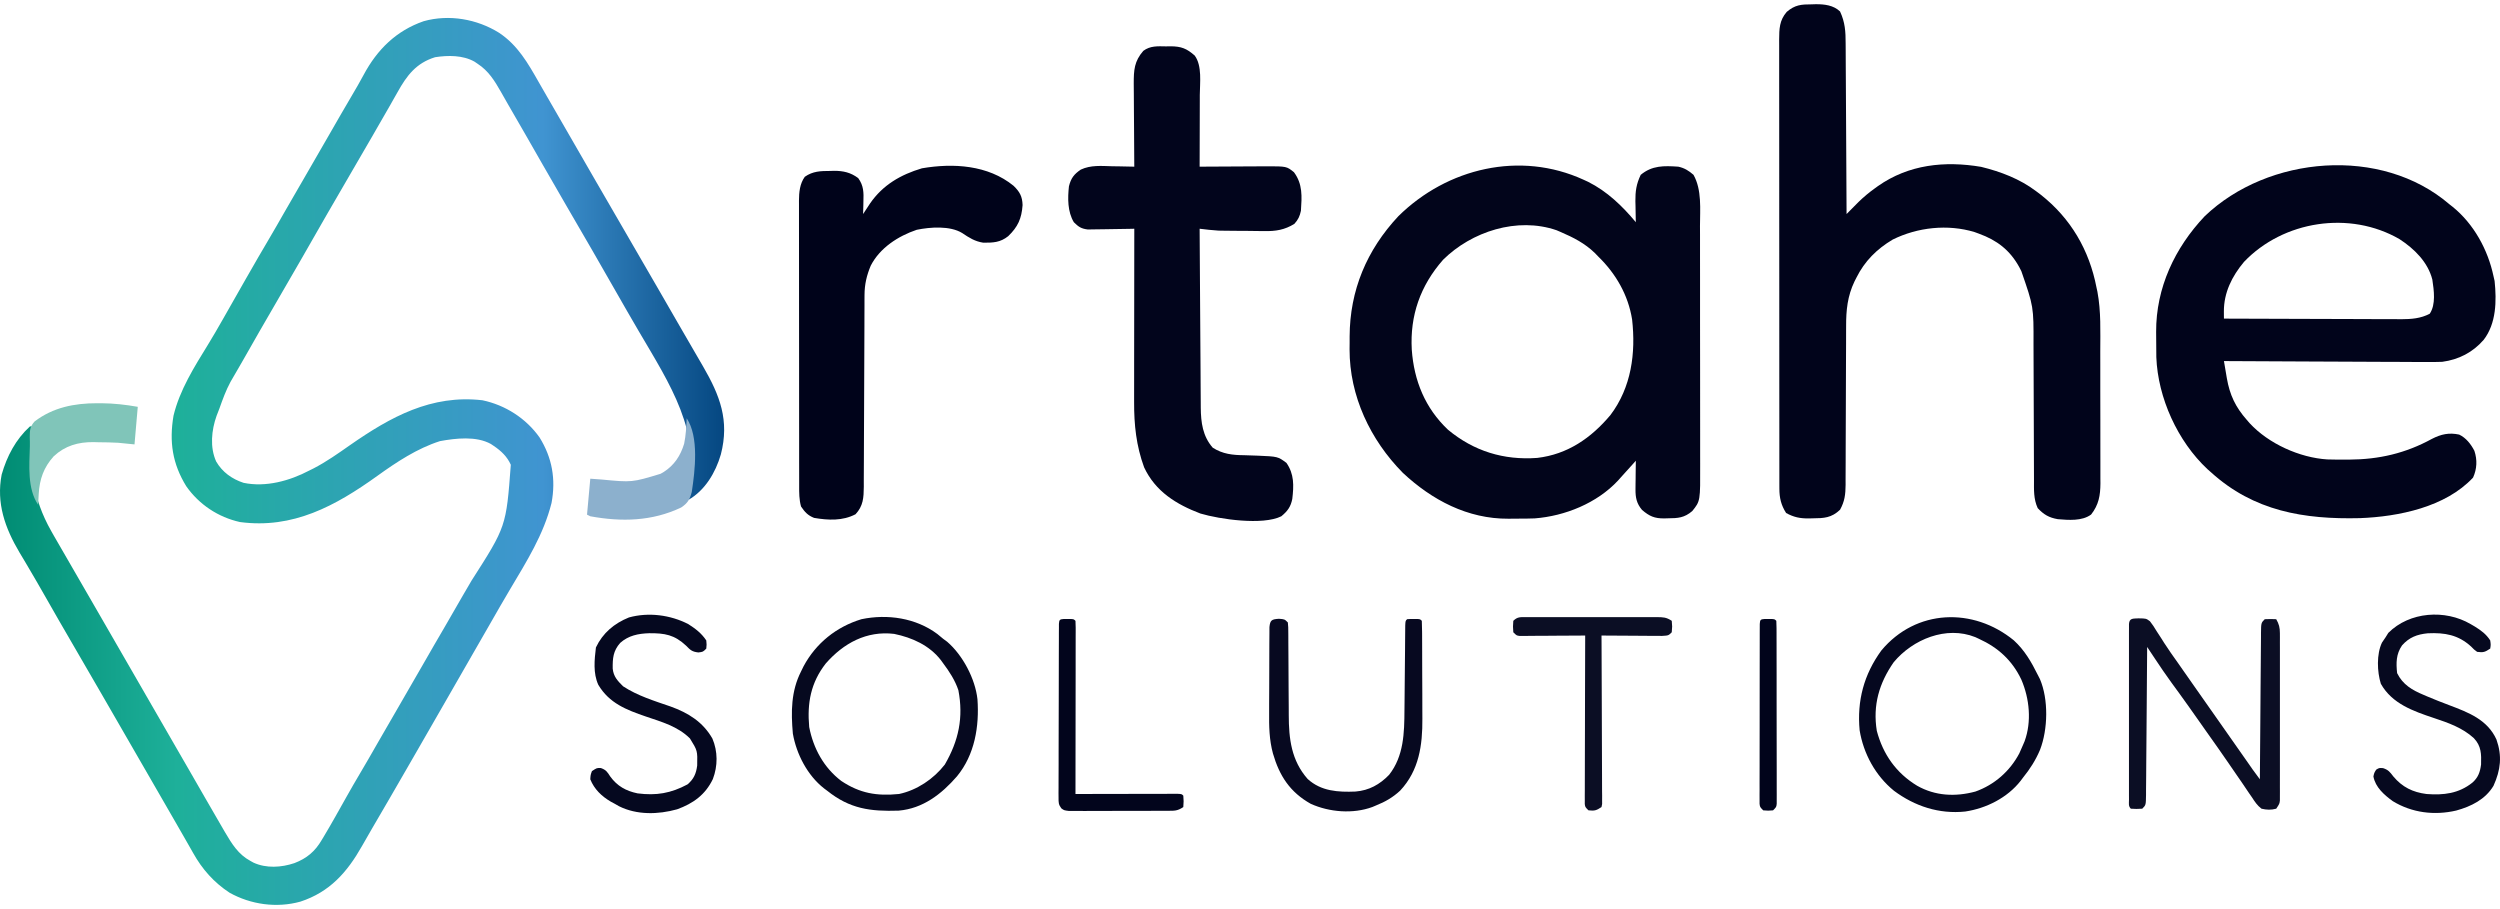
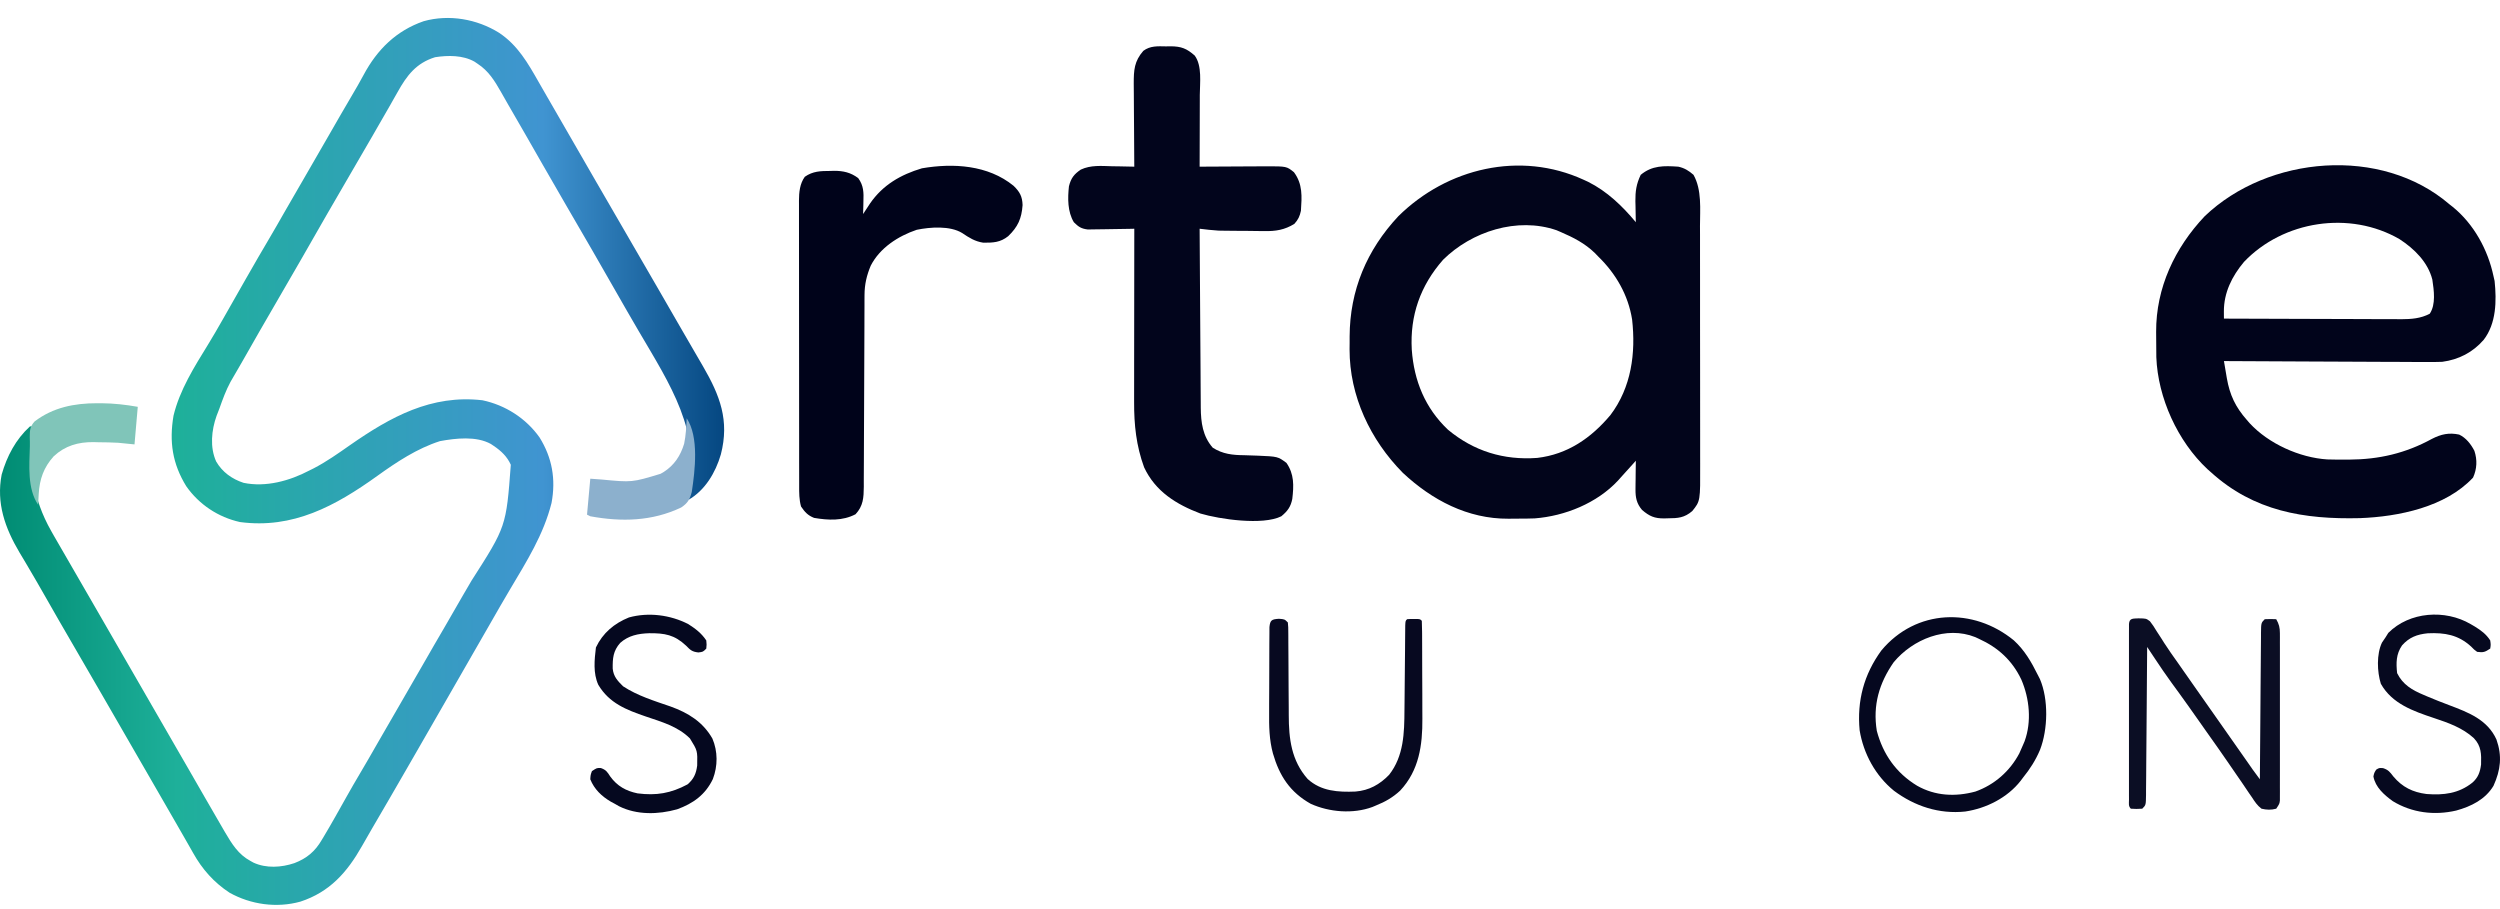
<svg xmlns="http://www.w3.org/2000/svg" width="121" height="44" viewBox="0 0 121 44" fill="none">
  <path d="M24.156 1.588C25.064 2.191 25.553 3.06 26.08 3.985C26.209 4.211 26.34 4.438 26.47 4.664C26.724 5.102 26.977 5.541 27.229 5.979C27.478 6.412 27.728 6.844 27.977 7.276C28.275 7.792 28.572 8.307 28.869 8.823C29.347 9.653 29.826 10.482 30.309 11.308C30.843 12.221 31.372 13.137 31.899 14.053C32.097 14.397 32.296 14.741 32.494 15.085C32.592 15.255 32.69 15.425 32.788 15.595C33.018 15.992 33.247 16.39 33.478 16.787C33.559 16.926 33.64 17.066 33.721 17.206C33.822 17.38 33.923 17.554 34.025 17.729C34.846 19.145 35.314 20.349 34.889 21.995C34.634 22.874 34.121 23.739 33.314 24.197C33.325 24.144 33.337 24.092 33.349 24.038C33.948 20.843 32.449 18.647 30.898 15.999C30.541 15.39 30.19 14.778 29.84 14.165C29.056 12.79 28.267 11.419 27.468 10.053C27.069 9.37 26.674 8.685 26.282 7.997C25.72 7.011 25.155 6.026 24.585 5.044C24.472 4.848 24.36 4.65 24.248 4.452C23.941 3.912 23.647 3.431 23.114 3.085C23.065 3.051 23.015 3.017 22.964 2.983C22.399 2.666 21.686 2.672 21.058 2.769C20.143 3.054 19.694 3.649 19.245 4.454C19.169 4.588 19.093 4.721 19.017 4.855C18.977 4.926 18.936 4.998 18.895 5.072C18.661 5.483 18.424 5.893 18.187 6.302C18.137 6.389 18.087 6.477 18.035 6.567C17.7 7.147 17.364 7.726 17.026 8.304C16.199 9.72 15.381 11.141 14.569 12.566C14.161 13.28 13.749 13.991 13.334 14.7C12.816 15.586 12.308 16.476 11.801 17.368C11.695 17.555 11.587 17.741 11.479 17.927C11.436 18 11.436 18 11.393 18.075C11.314 18.211 11.235 18.347 11.156 18.483C10.934 18.895 10.777 19.328 10.621 19.769C10.575 19.887 10.529 20.006 10.483 20.125C10.234 20.821 10.152 21.651 10.463 22.338C10.761 22.85 11.228 23.186 11.789 23.369C12.863 23.594 14.022 23.273 14.97 22.773C15.07 22.724 15.07 22.724 15.172 22.673C15.799 22.35 16.367 21.945 16.944 21.542C18.902 20.179 20.876 19.086 23.352 19.373C24.46 19.607 25.461 20.248 26.115 21.173C26.727 22.157 26.909 23.201 26.694 24.344C26.309 25.875 25.493 27.165 24.696 28.508C24.365 29.066 24.041 29.628 23.72 30.192C23.402 30.751 23.081 31.309 22.758 31.866C22.401 32.485 22.045 33.104 21.691 33.724C21.191 34.6 20.687 35.473 20.183 36.346C20.032 36.608 19.881 36.87 19.73 37.132C19.154 38.132 18.576 39.132 17.992 40.127C17.832 40.402 17.673 40.677 17.518 40.953C16.803 42.217 15.959 43.175 14.539 43.639C13.39 43.957 12.143 43.783 11.11 43.207C10.351 42.709 9.785 42.068 9.346 41.281C9.304 41.206 9.261 41.131 9.217 41.054C9.125 40.895 9.034 40.735 8.943 40.574C8.802 40.325 8.659 40.077 8.515 39.829C8.265 39.397 8.016 38.965 7.768 38.533C7.52 38.103 7.272 37.673 7.024 37.243C6.925 37.072 6.826 36.9 6.727 36.729C6.678 36.644 6.629 36.559 6.579 36.472C6.134 35.701 6.134 35.701 5.986 35.444C5.887 35.273 5.788 35.102 5.69 34.931C5.441 34.5 5.193 34.07 4.945 33.64C4.469 32.813 3.992 31.988 3.51 31.165C3.055 30.386 2.606 29.603 2.16 28.819C1.902 28.365 1.641 27.913 1.374 27.463C1.3 27.337 1.3 27.337 1.224 27.208C1.131 27.052 1.038 26.896 0.944 26.74C0.242 25.555 -0.187 24.348 0.081 22.968C0.335 22.08 0.761 21.267 1.449 20.639C1.502 20.639 1.554 20.639 1.608 20.639C1.599 20.71 1.599 20.71 1.591 20.784C1.395 22.605 1.571 24.096 2.477 25.699C2.519 25.772 2.56 25.846 2.603 25.922C2.901 26.445 3.203 26.965 3.506 27.485C3.758 27.917 4.007 28.35 4.256 28.783C4.355 28.954 4.454 29.125 4.553 29.297C8.704 36.492 8.704 36.492 8.852 36.749C8.951 36.92 9.049 37.09 9.148 37.261C9.402 37.7 9.655 38.14 9.907 38.581C10.195 39.085 10.486 39.588 10.78 40.09C10.816 40.152 10.853 40.215 10.89 40.279C11.222 40.842 11.533 41.354 12.124 41.671C12.195 41.711 12.195 41.711 12.268 41.751C12.885 42.036 13.618 41.988 14.249 41.775C14.849 41.546 15.25 41.208 15.573 40.653C15.606 40.599 15.638 40.545 15.672 40.489C16.053 39.853 16.413 39.203 16.776 38.556C16.988 38.178 17.205 37.804 17.426 37.431C17.713 36.947 17.993 36.461 18.271 35.973C18.617 35.366 18.966 34.762 19.319 34.159C19.704 33.501 20.084 32.841 20.462 32.179C20.816 31.557 21.177 30.939 21.538 30.32C21.825 29.831 22.108 29.34 22.388 28.846C22.53 28.596 22.676 28.349 22.823 28.101C24.5 25.484 24.5 25.484 24.723 22.494C24.546 22.099 24.26 21.828 23.905 21.587C23.857 21.555 23.808 21.522 23.758 21.488C23.052 21.097 22.063 21.21 21.296 21.35C20.189 21.703 19.192 22.365 18.257 23.037C16.237 24.486 14.179 25.61 11.614 25.267C10.561 25.033 9.636 24.42 9.015 23.534C8.346 22.447 8.184 21.382 8.398 20.12C8.695 18.881 9.403 17.759 10.064 16.685C10.304 16.294 10.533 15.898 10.76 15.499C10.798 15.432 10.836 15.365 10.876 15.296C10.957 15.152 11.038 15.009 11.12 14.866C11.378 14.411 11.637 13.957 11.896 13.502C11.924 13.455 11.951 13.407 11.979 13.358C12.324 12.753 12.672 12.151 13.027 11.552C13.277 11.129 13.521 10.703 13.764 10.275C14.11 9.669 14.46 9.065 14.812 8.462C15.197 7.804 15.578 7.144 15.955 6.481C16.309 5.86 16.669 5.242 17.031 4.625C17.226 4.293 17.42 3.962 17.601 3.622C18.258 2.396 19.177 1.487 20.506 1.026C21.738 0.681 23.092 0.923 24.156 1.588Z" fill="url(#paint0_linear_611_13528)" />
  <path d="M76.644 8.699C76.716 8.732 76.789 8.766 76.864 8.8C77.781 9.258 78.524 9.973 79.174 10.755C79.172 10.685 79.172 10.685 79.17 10.613C79.165 10.397 79.162 10.181 79.159 9.964C79.157 9.891 79.155 9.817 79.153 9.74C79.148 9.257 79.2 8.9 79.411 8.462C79.964 8.003 80.536 8.02 81.23 8.067C81.53 8.132 81.733 8.26 81.966 8.462C82.376 9.192 82.281 10.131 82.279 10.945C82.28 11.082 82.28 11.219 82.281 11.357C82.281 11.727 82.282 12.098 82.281 12.468C82.281 12.778 82.282 13.088 82.282 13.399C82.283 14.131 82.283 14.863 82.282 15.596C82.282 16.349 82.283 17.103 82.285 17.856C82.286 18.505 82.287 19.154 82.286 19.803C82.286 20.19 82.286 20.576 82.287 20.963C82.288 21.327 82.288 21.691 82.287 22.055C82.287 22.187 82.287 22.32 82.288 22.453C82.296 24.25 82.296 24.25 81.906 24.735C81.524 25.063 81.214 25.083 80.731 25.086C80.64 25.089 80.64 25.089 80.548 25.091C80.082 25.095 79.833 24.988 79.475 24.681C79.212 24.372 79.154 24.081 79.158 23.681C79.159 23.56 79.159 23.56 79.16 23.437C79.162 23.311 79.162 23.311 79.164 23.184C79.165 23.099 79.165 23.014 79.166 22.926C79.168 22.717 79.171 22.508 79.174 22.299C79.13 22.349 79.086 22.399 79.04 22.45C78.849 22.665 78.656 22.877 78.462 23.09C78.387 23.175 78.387 23.175 78.31 23.261C77.295 24.35 75.749 24.977 74.281 25.09C74.016 25.099 73.753 25.104 73.489 25.102C73.328 25.101 73.168 25.104 73.007 25.106C71.036 25.117 69.31 24.205 67.896 22.884C66.32 21.287 65.316 19.164 65.319 16.907C65.32 16.805 65.321 16.702 65.322 16.596C65.322 16.493 65.322 16.39 65.322 16.284C65.332 14.05 66.149 12.102 67.68 10.465C70.042 8.134 73.571 7.292 76.644 8.699ZM69.844 12.574C68.743 13.827 68.237 15.273 68.33 16.925C68.438 18.428 68.975 19.75 70.081 20.797C71.331 21.838 72.784 22.282 74.402 22.163C75.869 21.991 77.01 21.203 77.947 20.086C78.959 18.746 79.177 17.091 78.994 15.465C78.805 14.278 78.209 13.246 77.355 12.416C77.301 12.36 77.247 12.304 77.191 12.246C76.706 11.776 76.151 11.493 75.537 11.229C75.436 11.186 75.436 11.186 75.334 11.142C73.43 10.488 71.223 11.207 69.844 12.574Z" fill="#02051B" />
-   <path d="M87.694 0.21C87.755 0.208 87.816 0.206 87.879 0.204C88.305 0.202 88.738 0.25 89.058 0.555C89.302 1.078 89.33 1.53 89.329 2.102C89.33 2.236 89.33 2.236 89.331 2.373C89.334 2.668 89.334 2.962 89.335 3.256C89.337 3.461 89.338 3.666 89.339 3.87C89.343 4.353 89.345 4.836 89.347 5.319C89.349 5.869 89.353 6.419 89.356 6.969C89.364 8.099 89.369 9.23 89.374 10.36C89.427 10.306 89.481 10.252 89.536 10.196C89.607 10.125 89.677 10.054 89.75 9.98C89.855 9.875 89.855 9.875 89.962 9.767C90.208 9.527 90.464 9.315 90.743 9.115C90.793 9.078 90.843 9.042 90.895 9.005C92.384 7.96 94.124 7.778 95.889 8.076C96.841 8.31 97.76 8.659 98.546 9.253C98.619 9.309 98.693 9.364 98.769 9.421C100.224 10.565 101.123 12.105 101.471 13.918C101.486 13.985 101.5 14.051 101.515 14.12C101.694 15.074 101.654 16.047 101.653 17.013C101.653 17.214 101.654 17.415 101.654 17.616C101.655 18.035 101.655 18.454 101.654 18.874C101.654 19.357 101.655 19.84 101.657 20.323C101.658 20.791 101.658 21.259 101.658 21.726C101.658 21.924 101.658 22.122 101.659 22.32C101.66 22.596 101.66 22.872 101.659 23.149C101.659 23.23 101.66 23.311 101.661 23.395C101.656 23.98 101.581 24.431 101.209 24.904C100.771 25.228 100.114 25.171 99.597 25.128C99.174 25.055 98.917 24.907 98.625 24.593C98.421 24.151 98.444 23.707 98.445 23.231C98.445 23.143 98.444 23.054 98.444 22.963C98.443 22.77 98.443 22.578 98.442 22.386C98.442 22.081 98.441 21.776 98.439 21.471C98.436 20.714 98.433 19.956 98.431 19.198C98.43 18.559 98.427 17.919 98.424 17.279C98.423 17.078 98.422 16.876 98.422 16.674C98.428 14.842 98.428 14.842 97.834 13.127C97.801 13.062 97.768 12.997 97.733 12.93C97.28 12.106 96.657 11.627 95.778 11.309C95.709 11.284 95.639 11.258 95.568 11.232C94.274 10.839 92.808 10.999 91.607 11.595C90.837 12.053 90.246 12.641 89.848 13.444C89.817 13.504 89.787 13.564 89.755 13.627C89.418 14.333 89.35 15.012 89.352 15.788C89.352 15.922 89.352 15.922 89.351 16.059C89.35 16.252 89.35 16.445 89.35 16.639C89.349 16.944 89.348 17.25 89.346 17.556C89.343 18.315 89.34 19.074 89.338 19.833C89.337 20.476 89.335 21.118 89.331 21.76C89.33 21.963 89.33 22.166 89.33 22.368C89.329 22.651 89.328 22.934 89.326 23.217C89.327 23.301 89.327 23.384 89.327 23.47C89.323 23.932 89.283 24.265 89.058 24.672C88.643 25.066 88.284 25.083 87.733 25.087C87.64 25.089 87.64 25.089 87.545 25.092C87.119 25.095 86.823 25.035 86.448 24.83C86.203 24.445 86.122 24.096 86.122 23.646C86.121 23.566 86.121 23.486 86.121 23.404C86.121 23.317 86.121 23.23 86.121 23.14C86.121 23.047 86.121 22.954 86.121 22.858C86.12 22.6 86.12 22.342 86.12 22.084C86.12 21.806 86.12 21.528 86.12 21.249C86.119 20.704 86.119 20.159 86.119 19.614C86.119 19.171 86.118 18.728 86.118 18.285C86.118 17.029 86.117 15.773 86.117 14.517C86.117 14.45 86.117 14.382 86.117 14.312C86.117 14.244 86.117 14.176 86.117 14.107C86.117 13.008 86.117 11.909 86.115 10.81C86.114 9.682 86.114 8.553 86.114 7.425C86.114 6.792 86.114 6.158 86.113 5.525C86.112 4.986 86.112 4.446 86.112 3.907C86.113 3.632 86.113 3.357 86.112 3.081C86.111 2.783 86.112 2.485 86.112 2.187C86.112 2.1 86.112 2.013 86.111 1.923C86.114 1.399 86.121 0.988 86.478 0.575C86.879 0.232 87.18 0.21 87.694 0.21Z" fill="#01041B" />
  <path d="M118.55 9.886C118.602 9.927 118.655 9.968 118.708 10.01C119.732 10.839 120.415 12.086 120.685 13.365C120.703 13.443 120.721 13.521 120.739 13.602C120.839 14.562 120.822 15.656 120.21 16.448C119.684 17.054 119.002 17.406 118.205 17.512C117.922 17.524 117.642 17.525 117.36 17.521C117.253 17.521 117.146 17.521 117.039 17.521C116.753 17.521 116.466 17.519 116.179 17.516C115.878 17.514 115.578 17.514 115.277 17.513C114.709 17.512 114.14 17.509 113.572 17.505C112.925 17.5 112.277 17.498 111.63 17.496C110.299 17.492 108.969 17.485 107.639 17.476C107.675 17.691 107.712 17.906 107.748 18.121C107.759 18.182 107.769 18.242 107.779 18.305C107.92 19.118 108.198 19.702 108.745 20.323C108.792 20.377 108.838 20.43 108.886 20.486C109.795 21.47 111.298 22.153 112.642 22.236C112.941 22.245 113.24 22.247 113.539 22.245C113.618 22.245 113.618 22.245 113.699 22.245C115.151 22.237 116.428 21.94 117.705 21.242C118.147 21.014 118.532 20.929 119.024 21.034C119.358 21.193 119.591 21.494 119.76 21.818C119.906 22.257 119.886 22.697 119.696 23.115C118.365 24.546 116.088 25.007 114.222 25.078C111.512 25.144 109.083 24.742 107.006 22.853C106.924 22.781 106.924 22.781 106.84 22.707C105.397 21.359 104.441 19.253 104.366 17.288C104.361 17.055 104.36 16.823 104.361 16.59C104.362 16.414 104.36 16.238 104.357 16.062C104.347 13.935 105.26 11.994 106.709 10.464C109.779 7.528 115.261 7.059 118.55 9.886ZM108.608 12.677C108.028 13.37 107.631 14.165 107.636 15.079C107.637 15.143 107.637 15.207 107.637 15.273C107.638 15.346 107.638 15.346 107.639 15.421C108.832 15.426 110.026 15.43 111.22 15.433C111.775 15.434 112.329 15.436 112.883 15.438C113.419 15.441 113.954 15.442 114.489 15.443C114.693 15.444 114.897 15.444 115.101 15.446C115.387 15.447 115.673 15.448 115.96 15.447C116.085 15.449 116.085 15.449 116.214 15.45C116.7 15.448 117.165 15.417 117.601 15.183C117.901 14.734 117.803 14.053 117.725 13.531C117.509 12.685 116.853 12.041 116.139 11.576C113.734 10.18 110.51 10.679 108.608 12.677Z" fill="#01041B" />
  <path d="M56.437 2.245C56.509 2.244 56.581 2.242 56.656 2.241C57.174 2.244 57.437 2.347 57.825 2.69C58.191 3.189 58.073 4.018 58.07 4.6C58.07 4.699 58.07 4.798 58.07 4.901C58.07 5.163 58.069 5.425 58.068 5.687C58.067 5.955 58.067 6.223 58.066 6.492C58.066 7.017 58.064 7.542 58.062 8.067C58.11 8.066 58.157 8.066 58.206 8.066C58.7 8.062 59.194 8.06 59.687 8.058C59.872 8.057 60.056 8.056 60.24 8.055C60.505 8.053 60.77 8.052 61.035 8.051C61.158 8.05 61.158 8.05 61.283 8.049C62.272 8.049 62.272 8.049 62.628 8.336C63.056 8.915 63.011 9.51 62.965 10.202C62.907 10.469 62.831 10.633 62.648 10.834C62.182 11.125 61.74 11.196 61.201 11.184C61.133 11.184 61.066 11.184 60.996 11.183C60.782 11.182 60.569 11.179 60.355 11.175C60.212 11.174 60.069 11.174 59.926 11.173C59.788 11.172 59.649 11.171 59.511 11.169C59.416 11.168 59.416 11.168 59.319 11.168C59.258 11.166 59.197 11.165 59.134 11.164C59.081 11.164 59.029 11.163 58.975 11.162C58.669 11.144 58.366 11.107 58.062 11.071C58.069 12.277 58.077 13.482 58.085 14.688C58.089 15.248 58.093 15.808 58.096 16.368C58.099 16.908 58.102 17.448 58.107 17.989C58.108 18.195 58.109 18.401 58.11 18.607C58.112 18.896 58.114 19.184 58.116 19.473C58.117 19.558 58.117 19.643 58.117 19.731C58.125 20.448 58.208 21.108 58.695 21.667C59.178 21.978 59.66 22.028 60.222 22.032C60.368 22.037 60.515 22.041 60.661 22.047C60.731 22.049 60.801 22.051 60.872 22.054C61.848 22.096 61.848 22.096 62.263 22.403C62.644 22.949 62.622 23.506 62.547 24.148C62.471 24.533 62.315 24.741 62.016 24.988C61.119 25.436 59.038 25.133 58.1 24.855C56.932 24.411 55.922 23.789 55.374 22.616C54.993 21.573 54.887 20.56 54.891 19.455C54.891 19.364 54.891 19.273 54.891 19.179C54.891 18.881 54.892 18.582 54.892 18.283C54.892 18.075 54.892 17.867 54.892 17.659C54.893 17.169 54.893 16.679 54.894 16.189C54.895 15.631 54.895 15.072 54.896 14.514C54.897 13.367 54.898 12.219 54.9 11.071C54.788 11.074 54.788 11.074 54.674 11.076C54.396 11.082 54.118 11.086 53.84 11.089C53.721 11.09 53.6 11.092 53.48 11.095C53.307 11.099 53.135 11.101 52.962 11.102C52.858 11.104 52.754 11.106 52.647 11.107C52.326 11.066 52.201 10.98 51.974 10.755C51.666 10.243 51.674 9.591 51.737 9.016C51.834 8.628 51.978 8.434 52.31 8.209C52.793 7.981 53.311 8.033 53.832 8.047C53.935 8.048 54.038 8.05 54.144 8.051C54.396 8.055 54.648 8.06 54.9 8.067C54.899 8.008 54.899 7.948 54.898 7.887C54.893 7.328 54.89 6.768 54.888 6.209C54.886 5.921 54.885 5.634 54.882 5.346C54.879 5.068 54.878 4.79 54.877 4.512C54.877 4.355 54.875 4.199 54.873 4.042C54.873 3.391 54.898 2.964 55.337 2.461C55.67 2.211 56.036 2.237 56.437 2.245Z" fill="#02051C" />
  <path d="M49.056 8.992C49.355 9.283 49.48 9.504 49.493 9.925C49.446 10.577 49.269 10.977 48.797 11.431C48.414 11.736 48.068 11.75 47.588 11.746C47.186 11.685 46.904 11.505 46.57 11.279C45.984 10.919 45.031 10.987 44.37 11.122C43.469 11.427 42.585 11.996 42.143 12.86C41.946 13.332 41.844 13.767 41.843 14.279C41.842 14.367 41.842 14.454 41.841 14.545C41.841 14.688 41.841 14.688 41.841 14.834C41.84 14.989 41.84 15.144 41.839 15.3C41.839 15.466 41.838 15.632 41.838 15.799C41.837 16.146 41.835 16.493 41.834 16.84C41.829 17.828 41.824 18.815 41.822 19.802C41.82 20.348 41.818 20.894 41.815 21.439C41.813 21.728 41.812 22.016 41.812 22.305C41.812 22.627 41.809 22.948 41.807 23.27C41.808 23.365 41.808 23.46 41.808 23.559C41.803 24.085 41.783 24.485 41.409 24.889C40.782 25.218 40.085 25.183 39.402 25.066C39.101 24.947 38.951 24.784 38.77 24.513C38.677 24.181 38.679 23.851 38.68 23.509C38.68 23.449 38.68 23.388 38.68 23.326C38.679 23.123 38.679 22.92 38.679 22.717C38.679 22.571 38.679 22.426 38.678 22.28C38.678 21.885 38.678 21.489 38.678 21.094C38.678 20.847 38.677 20.6 38.677 20.353C38.676 19.491 38.676 18.629 38.676 17.767C38.676 16.964 38.675 16.16 38.674 15.357C38.673 14.667 38.673 13.978 38.673 13.288C38.673 12.876 38.672 12.464 38.672 12.052C38.671 11.665 38.671 11.277 38.671 10.89C38.672 10.748 38.671 10.605 38.671 10.463C38.67 10.269 38.671 10.075 38.671 9.881C38.671 9.825 38.67 9.769 38.67 9.711C38.673 9.306 38.709 8.892 38.953 8.556C39.34 8.283 39.721 8.275 40.178 8.274C40.269 8.271 40.269 8.271 40.362 8.268C40.812 8.266 41.173 8.347 41.537 8.62C41.804 8.986 41.805 9.321 41.789 9.757C41.788 9.844 41.788 9.844 41.786 9.933C41.783 10.075 41.779 10.217 41.774 10.36C41.805 10.313 41.836 10.266 41.867 10.218C41.908 10.155 41.95 10.093 41.992 10.028C42.052 9.936 42.052 9.936 42.114 9.842C42.733 8.949 43.593 8.453 44.621 8.146C46.137 7.885 47.821 7.985 49.056 8.992Z" fill="#00031A" />
  <path d="M103.504 29.928C103.874 29.933 103.874 29.933 104.058 30.07C104.179 30.221 104.278 30.376 104.377 30.543C104.457 30.667 104.538 30.791 104.619 30.915C104.66 30.981 104.701 31.046 104.743 31.113C104.956 31.446 105.186 31.767 105.415 32.089C105.508 32.223 105.602 32.356 105.695 32.49C105.742 32.557 105.788 32.624 105.837 32.692C105.978 32.895 105.978 32.895 106.12 33.097C106.636 33.836 107.153 34.574 107.673 35.309C108.043 35.832 108.409 36.356 108.775 36.88C108.819 36.944 108.863 37.007 108.909 37.072C108.948 37.128 108.987 37.184 109.027 37.242C109.142 37.403 109.259 37.56 109.378 37.718C109.379 37.623 109.379 37.529 109.38 37.431C109.386 36.54 109.393 35.648 109.401 34.757C109.405 34.299 109.408 33.841 109.411 33.382C109.414 32.94 109.418 32.498 109.422 32.057C109.424 31.888 109.425 31.719 109.426 31.55C109.427 31.314 109.429 31.078 109.432 30.842C109.432 30.772 109.432 30.701 109.432 30.629C109.439 30.145 109.439 30.145 109.615 29.969C109.902 29.959 109.902 29.959 110.169 29.969C110.305 30.206 110.347 30.377 110.347 30.649C110.347 30.722 110.348 30.794 110.348 30.869C110.348 30.948 110.348 31.027 110.347 31.109C110.348 31.192 110.348 31.276 110.348 31.363C110.349 31.64 110.348 31.916 110.348 32.193C110.348 32.386 110.348 32.578 110.348 32.77C110.349 33.173 110.348 33.576 110.348 33.979C110.347 34.496 110.347 35.013 110.348 35.53C110.349 35.927 110.348 36.324 110.348 36.72C110.348 36.911 110.348 37.102 110.348 37.292C110.349 37.559 110.348 37.825 110.347 38.091C110.348 38.17 110.348 38.249 110.348 38.331C110.348 38.404 110.347 38.476 110.347 38.55C110.347 38.613 110.347 38.676 110.347 38.741C110.327 38.904 110.327 38.904 110.169 39.141C109.924 39.209 109.703 39.199 109.457 39.141C109.253 38.989 109.13 38.8 108.993 38.588C108.953 38.531 108.913 38.474 108.872 38.415C108.749 38.237 108.628 38.056 108.508 37.876C108.435 37.77 108.362 37.664 108.288 37.558C108.143 37.35 108 37.142 107.858 36.932C107.515 36.429 107.161 35.933 106.809 35.436C106.691 35.269 106.573 35.101 106.455 34.933C106.133 34.475 105.81 34.017 105.481 33.563C105.415 33.473 105.415 33.473 105.347 33.38C105.265 33.267 105.183 33.154 105.1 33.041C104.823 32.662 104.561 32.274 104.301 31.883C104.264 31.828 104.228 31.773 104.19 31.716C104.101 31.582 104.012 31.448 103.922 31.313C103.922 31.409 103.921 31.505 103.92 31.604C103.914 32.504 103.907 33.405 103.9 34.305C103.896 34.768 103.892 35.231 103.889 35.694C103.886 36.141 103.882 36.587 103.878 37.034C103.877 37.205 103.876 37.375 103.875 37.546C103.873 37.784 103.871 38.023 103.868 38.261C103.868 38.332 103.868 38.403 103.868 38.477C103.861 38.965 103.861 38.965 103.685 39.141C103.403 39.156 103.403 39.156 103.132 39.141C103.006 39.015 103.043 38.886 103.043 38.711C103.042 38.635 103.042 38.559 103.042 38.481C103.042 38.397 103.042 38.313 103.042 38.227C103.042 38.139 103.042 38.051 103.042 37.961C103.042 37.669 103.042 37.377 103.042 37.086C103.042 36.884 103.042 36.682 103.042 36.48C103.042 36.056 103.042 35.633 103.042 35.209C103.043 34.719 103.043 34.229 103.042 33.738C103.042 33.268 103.042 32.797 103.042 32.326C103.042 32.125 103.042 31.924 103.042 31.724C103.042 31.444 103.042 31.163 103.042 30.884C103.042 30.8 103.042 30.716 103.042 30.629C103.042 30.553 103.042 30.478 103.043 30.399C103.043 30.333 103.043 30.267 103.043 30.199C103.062 29.906 103.248 29.944 103.504 29.928Z" fill="#0B0E24" />
  <path d="M97.47 30.994C97.989 31.47 98.316 32.034 98.625 32.658C98.661 32.728 98.697 32.798 98.734 32.87C99.153 33.857 99.121 35.294 98.738 36.29C98.53 36.785 98.251 37.223 97.913 37.639C97.857 37.714 97.857 37.714 97.8 37.79C97.158 38.612 96.135 39.126 95.116 39.278C93.859 39.41 92.675 39.024 91.667 38.272C90.772 37.543 90.193 36.481 90.006 35.346C89.873 33.919 90.212 32.645 91.059 31.482C92.737 29.471 95.505 29.385 97.47 30.994ZM91.655 32.052C90.949 33.065 90.638 34.135 90.837 35.371C91.138 36.513 91.78 37.419 92.788 38.029C93.667 38.527 94.642 38.573 95.61 38.311C96.532 37.984 97.28 37.324 97.735 36.463C97.797 36.329 97.856 36.194 97.913 36.058C97.939 35.999 97.964 35.94 97.99 35.879C98.339 34.924 98.228 33.814 97.834 32.895C97.392 31.964 96.71 31.342 95.778 30.918C95.721 30.891 95.663 30.864 95.604 30.837C94.2 30.274 92.58 30.941 91.655 32.052Z" fill="#05081F" />
-   <path d="M45.367 30.685C45.462 30.762 45.556 30.839 45.649 30.918C45.712 30.965 45.776 31.012 45.842 31.06C46.598 31.709 47.201 32.854 47.309 33.843C47.403 35.156 47.178 36.531 46.317 37.575C45.573 38.432 44.671 39.134 43.494 39.235C42.132 39.28 41.132 39.151 40.035 38.271C39.985 38.234 39.935 38.196 39.883 38.158C39.081 37.53 38.546 36.498 38.374 35.504C38.281 34.455 38.286 33.451 38.77 32.499C38.831 32.374 38.831 32.374 38.894 32.246C39.493 31.13 40.481 30.338 41.695 29.969C42.951 29.707 44.325 29.908 45.367 30.685ZM39.969 32.11C39.24 33.044 39.061 34.026 39.165 35.187C39.365 36.223 39.872 37.153 40.718 37.798C41.623 38.4 42.44 38.537 43.514 38.429C44.378 38.248 45.188 37.701 45.728 37.006C46.398 35.852 46.64 34.729 46.385 33.403C46.221 32.922 45.953 32.507 45.649 32.103C45.614 32.055 45.579 32.006 45.543 31.956C44.989 31.236 44.149 30.859 43.277 30.68C41.941 30.521 40.83 31.13 39.969 32.11Z" fill="#06091F" />
  <path d="M61.897 29.949C62.174 29.969 62.174 29.969 62.332 30.127C62.353 30.353 62.353 30.353 62.354 30.645C62.354 30.698 62.355 30.752 62.355 30.806C62.356 30.922 62.356 31.038 62.356 31.154C62.357 31.339 62.358 31.523 62.36 31.707C62.364 32.231 62.366 32.755 62.368 33.279C62.37 33.6 62.372 33.921 62.375 34.241C62.376 34.363 62.376 34.484 62.376 34.606C62.377 35.753 62.502 36.812 63.291 37.703C63.941 38.297 64.763 38.346 65.605 38.311C66.263 38.258 66.779 37.971 67.234 37.5C67.946 36.591 67.97 35.469 67.976 34.367C67.977 34.242 67.979 34.118 67.98 33.993C67.984 33.667 67.987 33.341 67.989 33.015C67.993 32.491 67.998 31.967 68.004 31.443C68.006 31.26 68.007 31.077 68.008 30.894C68.009 30.783 68.01 30.672 68.011 30.561C68.013 30.415 68.013 30.415 68.014 30.266C68.025 30.048 68.025 30.048 68.104 29.969C68.248 29.958 68.248 29.958 68.421 29.959C68.478 29.959 68.535 29.959 68.594 29.958C68.737 29.969 68.737 29.969 68.816 30.048C68.825 30.227 68.828 30.407 68.829 30.586C68.829 30.671 68.829 30.671 68.83 30.757C68.831 30.944 68.832 31.132 68.832 31.319C68.832 31.45 68.833 31.581 68.833 31.711C68.834 31.986 68.835 32.261 68.835 32.535C68.835 32.885 68.837 33.235 68.84 33.585C68.841 33.855 68.841 34.125 68.841 34.396C68.842 34.524 68.842 34.653 68.843 34.782C68.853 36.065 68.682 37.291 67.768 38.266C67.414 38.594 67.049 38.805 66.602 38.983C66.543 39.008 66.484 39.033 66.423 39.059C65.483 39.405 64.341 39.311 63.439 38.904C62.44 38.343 61.926 37.558 61.611 36.47C61.43 35.8 61.419 35.154 61.426 34.464C61.426 34.339 61.426 34.213 61.426 34.088C61.426 33.827 61.428 33.567 61.43 33.307C61.433 32.973 61.433 32.639 61.433 32.305C61.433 32.047 61.434 31.789 61.435 31.531C61.436 31.408 61.436 31.285 61.436 31.162C61.436 30.991 61.438 30.82 61.44 30.649C61.44 30.551 61.441 30.454 61.441 30.354C61.474 30.008 61.555 29.973 61.897 29.949Z" fill="#070920" />
  <path d="M119.578 30.206C119.646 30.246 119.715 30.286 119.785 30.327C120.091 30.519 120.328 30.689 120.527 30.997C120.556 31.205 120.556 31.205 120.527 31.392C120.27 31.564 120.192 31.589 119.894 31.55C119.745 31.441 119.745 31.441 119.603 31.294C118.981 30.725 118.329 30.614 117.505 30.651C116.986 30.703 116.606 30.845 116.257 31.239C115.969 31.663 115.968 32.08 116.02 32.578C116.293 33.135 116.744 33.398 117.3 33.631C117.354 33.654 117.409 33.678 117.465 33.702C117.825 33.855 118.188 33.997 118.554 34.135C119.48 34.485 120.392 34.833 120.828 35.791C121.11 36.593 121.033 37.264 120.685 38.034C120.289 38.694 119.604 39.032 118.879 39.231C117.824 39.477 116.734 39.341 115.807 38.774C115.393 38.472 114.969 38.105 114.873 37.58C114.913 37.402 114.913 37.402 115.007 37.253C115.15 37.164 115.15 37.164 115.338 37.177C115.598 37.26 115.673 37.365 115.837 37.58C116.274 38.098 116.774 38.344 117.443 38.43C118.266 38.494 119 38.409 119.662 37.881C119.943 37.635 120.036 37.369 120.084 37.002C120.099 36.494 120.097 36.111 119.736 35.728C119.187 35.225 118.499 34.984 117.804 34.753C116.801 34.418 115.778 34.063 115.234 33.097C115.051 32.513 115.02 31.659 115.288 31.101C115.345 31.012 115.404 30.924 115.466 30.839C115.509 30.77 115.551 30.702 115.595 30.631C116.624 29.602 118.346 29.485 119.578 30.206Z" fill="#06091F" />
  <path d="M33.314 30.207C33.666 30.432 33.951 30.648 34.184 30.997C34.204 31.2 34.204 31.2 34.184 31.393C34.026 31.551 34.026 31.551 33.8 31.579C33.497 31.544 33.415 31.465 33.205 31.249C32.643 30.724 32.179 30.642 31.417 30.648C30.891 30.666 30.42 30.758 30.018 31.116C29.673 31.507 29.649 31.863 29.655 32.363C29.695 32.749 29.892 32.952 30.156 33.216C30.851 33.674 31.673 33.925 32.454 34.194C33.314 34.504 34.02 34.941 34.48 35.746C34.746 36.371 34.744 37.071 34.503 37.706C34.139 38.466 33.551 38.888 32.77 39.171C31.853 39.426 30.823 39.453 29.96 39.021C29.893 38.982 29.825 38.944 29.756 38.904C29.657 38.851 29.657 38.851 29.557 38.797C29.119 38.538 28.762 38.199 28.57 37.718C28.583 37.508 28.583 37.508 28.649 37.323C28.886 37.165 28.886 37.165 29.083 37.173C29.333 37.262 29.392 37.359 29.534 37.58C29.873 38.046 30.294 38.282 30.857 38.399C31.766 38.515 32.468 38.397 33.275 37.965C33.578 37.708 33.694 37.444 33.744 37.051C33.76 36.333 33.76 36.333 33.393 35.741C32.81 35.158 32.022 34.939 31.258 34.679C30.316 34.355 29.489 34.038 28.958 33.145C28.701 32.583 28.771 31.936 28.842 31.338C29.172 30.637 29.733 30.17 30.439 29.885C31.386 29.622 32.449 29.761 33.314 30.207Z" fill="#05081F" />
-   <path d="M73.88 29.869C73.981 29.869 73.981 29.869 74.084 29.87C74.154 29.869 74.225 29.869 74.298 29.869C74.532 29.868 74.766 29.869 75 29.869C75.162 29.869 75.325 29.869 75.487 29.869C75.828 29.868 76.168 29.869 76.509 29.869C76.946 29.87 77.383 29.87 77.82 29.869C78.155 29.868 78.49 29.869 78.825 29.869C78.987 29.869 79.148 29.869 79.309 29.869C79.534 29.868 79.759 29.869 79.984 29.87C80.051 29.869 80.118 29.869 80.187 29.869C80.496 29.871 80.65 29.873 80.913 30.048C80.938 30.325 80.938 30.325 80.913 30.602C80.755 30.76 80.755 30.76 80.44 30.778C80.303 30.778 80.167 30.777 80.031 30.775C79.923 30.775 79.923 30.775 79.813 30.775C79.584 30.774 79.354 30.772 79.124 30.77C78.969 30.769 78.814 30.768 78.658 30.767C78.276 30.766 77.895 30.763 77.513 30.76C77.514 30.863 77.514 30.967 77.515 31.074C77.52 32.049 77.523 33.024 77.526 33.999C77.527 34.5 77.529 35.002 77.531 35.503C77.534 35.986 77.535 36.47 77.536 36.953C77.536 37.138 77.537 37.323 77.538 37.508C77.54 37.766 77.54 38.024 77.54 38.282C77.541 38.359 77.542 38.436 77.543 38.516C77.542 38.621 77.542 38.621 77.542 38.728C77.542 38.789 77.542 38.85 77.543 38.913C77.533 38.962 77.523 39.011 77.513 39.062C77.258 39.232 77.176 39.251 76.881 39.22C76.723 39.062 76.723 39.062 76.703 38.913C76.704 38.821 76.704 38.821 76.704 38.728C76.704 38.658 76.703 38.588 76.703 38.516C76.704 38.438 76.704 38.361 76.705 38.282C76.705 38.201 76.705 38.12 76.705 38.036C76.705 37.768 76.706 37.499 76.707 37.23C76.708 37.045 76.708 36.859 76.708 36.673C76.709 36.183 76.71 35.693 76.712 35.203C76.713 34.703 76.714 34.203 76.715 33.703C76.717 32.722 76.719 31.741 76.723 30.76C76.623 30.761 76.523 30.761 76.42 30.762C76.051 30.765 75.682 30.767 75.313 30.768C75.153 30.769 74.993 30.77 74.833 30.772C74.603 30.774 74.373 30.774 74.144 30.775C74.036 30.776 74.036 30.776 73.926 30.778C73.86 30.778 73.793 30.778 73.725 30.778C73.637 30.778 73.637 30.778 73.547 30.779C73.402 30.76 73.402 30.76 73.244 30.602C73.224 30.325 73.224 30.325 73.244 30.048C73.451 29.841 73.598 29.871 73.88 29.869Z" fill="#0B0E24" />
-   <path d="M51.485 29.959C51.542 29.959 51.599 29.959 51.658 29.96C51.715 29.959 51.772 29.959 51.831 29.959C51.974 29.97 51.974 29.97 52.053 30.049C52.061 30.158 52.063 30.267 52.063 30.376C52.063 30.447 52.063 30.517 52.063 30.59C52.063 30.668 52.063 30.747 52.062 30.827C52.062 30.909 52.062 30.99 52.062 31.075C52.062 31.346 52.062 31.618 52.061 31.89C52.061 32.078 52.061 32.265 52.061 32.453C52.06 32.949 52.06 33.444 52.059 33.939C52.058 34.444 52.058 34.949 52.057 35.455C52.056 36.446 52.055 37.438 52.053 38.43C52.117 38.43 52.182 38.429 52.248 38.429C52.852 38.428 53.456 38.427 54.059 38.426C54.37 38.425 54.681 38.425 54.991 38.424C55.29 38.423 55.59 38.423 55.889 38.422C56.004 38.422 56.118 38.422 56.233 38.422C56.392 38.421 56.552 38.421 56.712 38.421C56.849 38.421 56.849 38.421 56.988 38.42C57.193 38.43 57.193 38.43 57.272 38.509C57.292 38.781 57.292 38.781 57.272 39.062C56.984 39.255 56.847 39.241 56.503 39.242C56.45 39.243 56.396 39.243 56.341 39.243C56.164 39.245 55.986 39.245 55.809 39.244C55.686 39.245 55.563 39.245 55.44 39.245C55.181 39.246 54.923 39.246 54.665 39.245C54.334 39.245 54.003 39.246 53.672 39.248C53.418 39.249 53.163 39.249 52.909 39.249C52.787 39.249 52.665 39.25 52.543 39.251C52.372 39.252 52.202 39.251 52.031 39.25C51.934 39.25 51.837 39.25 51.737 39.25C51.5 39.221 51.5 39.221 51.368 39.123C51.232 38.943 51.233 38.841 51.234 38.616C51.233 38.541 51.233 38.465 51.232 38.388C51.233 38.305 51.234 38.223 51.234 38.138C51.234 38.05 51.234 37.963 51.234 37.874C51.234 37.585 51.235 37.297 51.237 37.008C51.237 36.809 51.237 36.609 51.237 36.409C51.237 35.99 51.239 35.571 51.24 35.153C51.243 34.614 51.243 34.076 51.244 33.538C51.244 33.125 51.245 32.713 51.246 32.3C51.246 32.102 51.247 31.903 51.247 31.704C51.248 31.428 51.249 31.151 51.25 30.874C51.25 30.791 51.25 30.708 51.25 30.623C51.251 30.548 51.251 30.473 51.252 30.396C51.252 30.33 51.252 30.265 51.252 30.197C51.266 29.999 51.286 29.974 51.485 29.959Z" fill="#02051C" />
  <path d="M4.696 19.517C4.769 19.517 4.841 19.517 4.916 19.517C5.515 19.522 6.077 19.586 6.668 19.69C6.616 20.29 6.564 20.89 6.51 21.509C6.249 21.483 5.988 21.457 5.719 21.43C5.403 21.412 5.087 21.408 4.77 21.405C4.65 21.402 4.65 21.402 4.527 21.398C3.785 21.392 3.15 21.571 2.598 22.086C2.115 22.623 1.915 23.192 1.874 23.91C1.866 24.058 1.866 24.058 1.857 24.209C1.853 24.283 1.849 24.358 1.845 24.434C1.317 23.643 1.417 22.524 1.445 21.614C1.449 21.459 1.445 21.304 1.44 21.15C1.439 20.828 1.454 20.642 1.674 20.399C2.567 19.717 3.601 19.516 4.696 19.517Z" fill="#80C5B9" />
  <path d="M33.235 20.243C33.839 21.149 33.637 22.782 33.482 23.811C33.387 24.175 33.283 24.354 32.968 24.563C31.559 25.234 30.078 25.265 28.57 24.988C28.518 24.962 28.466 24.935 28.412 24.909C28.464 24.334 28.516 23.76 28.57 23.169C28.751 23.182 28.932 23.195 29.119 23.209C30.591 23.35 30.591 23.35 31.97 22.932C32.022 22.902 32.073 22.873 32.127 22.842C32.639 22.512 32.935 22.056 33.112 21.479C33.198 21.072 33.216 20.658 33.235 20.243Z" fill="#8CB0CD" />
-   <path d="M85.405 29.959C85.463 29.959 85.52 29.959 85.578 29.96C85.635 29.959 85.692 29.959 85.751 29.959C85.895 29.97 85.895 29.97 85.974 30.049C85.982 30.165 85.984 30.282 85.984 30.399C85.985 30.475 85.985 30.551 85.985 30.629C85.985 30.712 85.985 30.796 85.985 30.883C85.986 30.97 85.986 31.058 85.986 31.148C85.987 31.44 85.987 31.731 85.987 32.023C85.987 32.224 85.987 32.426 85.988 32.627C85.988 33.05 85.988 33.474 85.988 33.897C85.988 34.387 85.989 34.876 85.99 35.366C85.992 35.837 85.992 36.307 85.992 36.777C85.992 36.978 85.992 37.178 85.993 37.379C85.994 37.659 85.993 37.938 85.993 38.218C85.993 38.302 85.994 38.386 85.994 38.472C85.994 38.548 85.994 38.623 85.993 38.702C85.993 38.768 85.993 38.834 85.993 38.902C85.974 39.062 85.974 39.062 85.816 39.221C85.578 39.24 85.578 39.24 85.341 39.221C85.183 39.062 85.183 39.062 85.163 38.902C85.163 38.836 85.163 38.77 85.163 38.702C85.163 38.626 85.163 38.55 85.162 38.472C85.163 38.346 85.163 38.346 85.164 38.218C85.164 38.13 85.163 38.043 85.163 37.952C85.163 37.661 85.164 37.369 85.165 37.078C85.165 36.876 85.165 36.675 85.165 36.473C85.165 36.05 85.166 35.627 85.167 35.204C85.168 34.714 85.168 34.224 85.168 33.734C85.168 33.264 85.169 32.794 85.169 32.323C85.17 32.123 85.17 31.922 85.17 31.721C85.17 31.442 85.171 31.162 85.171 30.883C85.171 30.799 85.171 30.715 85.171 30.629C85.172 30.553 85.172 30.477 85.172 30.399C85.173 30.333 85.173 30.267 85.173 30.199C85.186 29.999 85.206 29.974 85.405 29.959Z" fill="#01041B" />
  <defs>
    <linearGradient id="paint0_linear_611_13528" x1="0" y1="22.333" x2="35.049" y2="22.333" gradientUnits="userSpaceOnUse">
      <stop stop-color="#008C73" />
      <stop offset="0.245" stop-color="#1EB09A" />
      <stop offset="0.75" stop-color="#4094D1" />
      <stop offset="1" stop-color="#054781" />
    </linearGradient>
  </defs>
</svg>